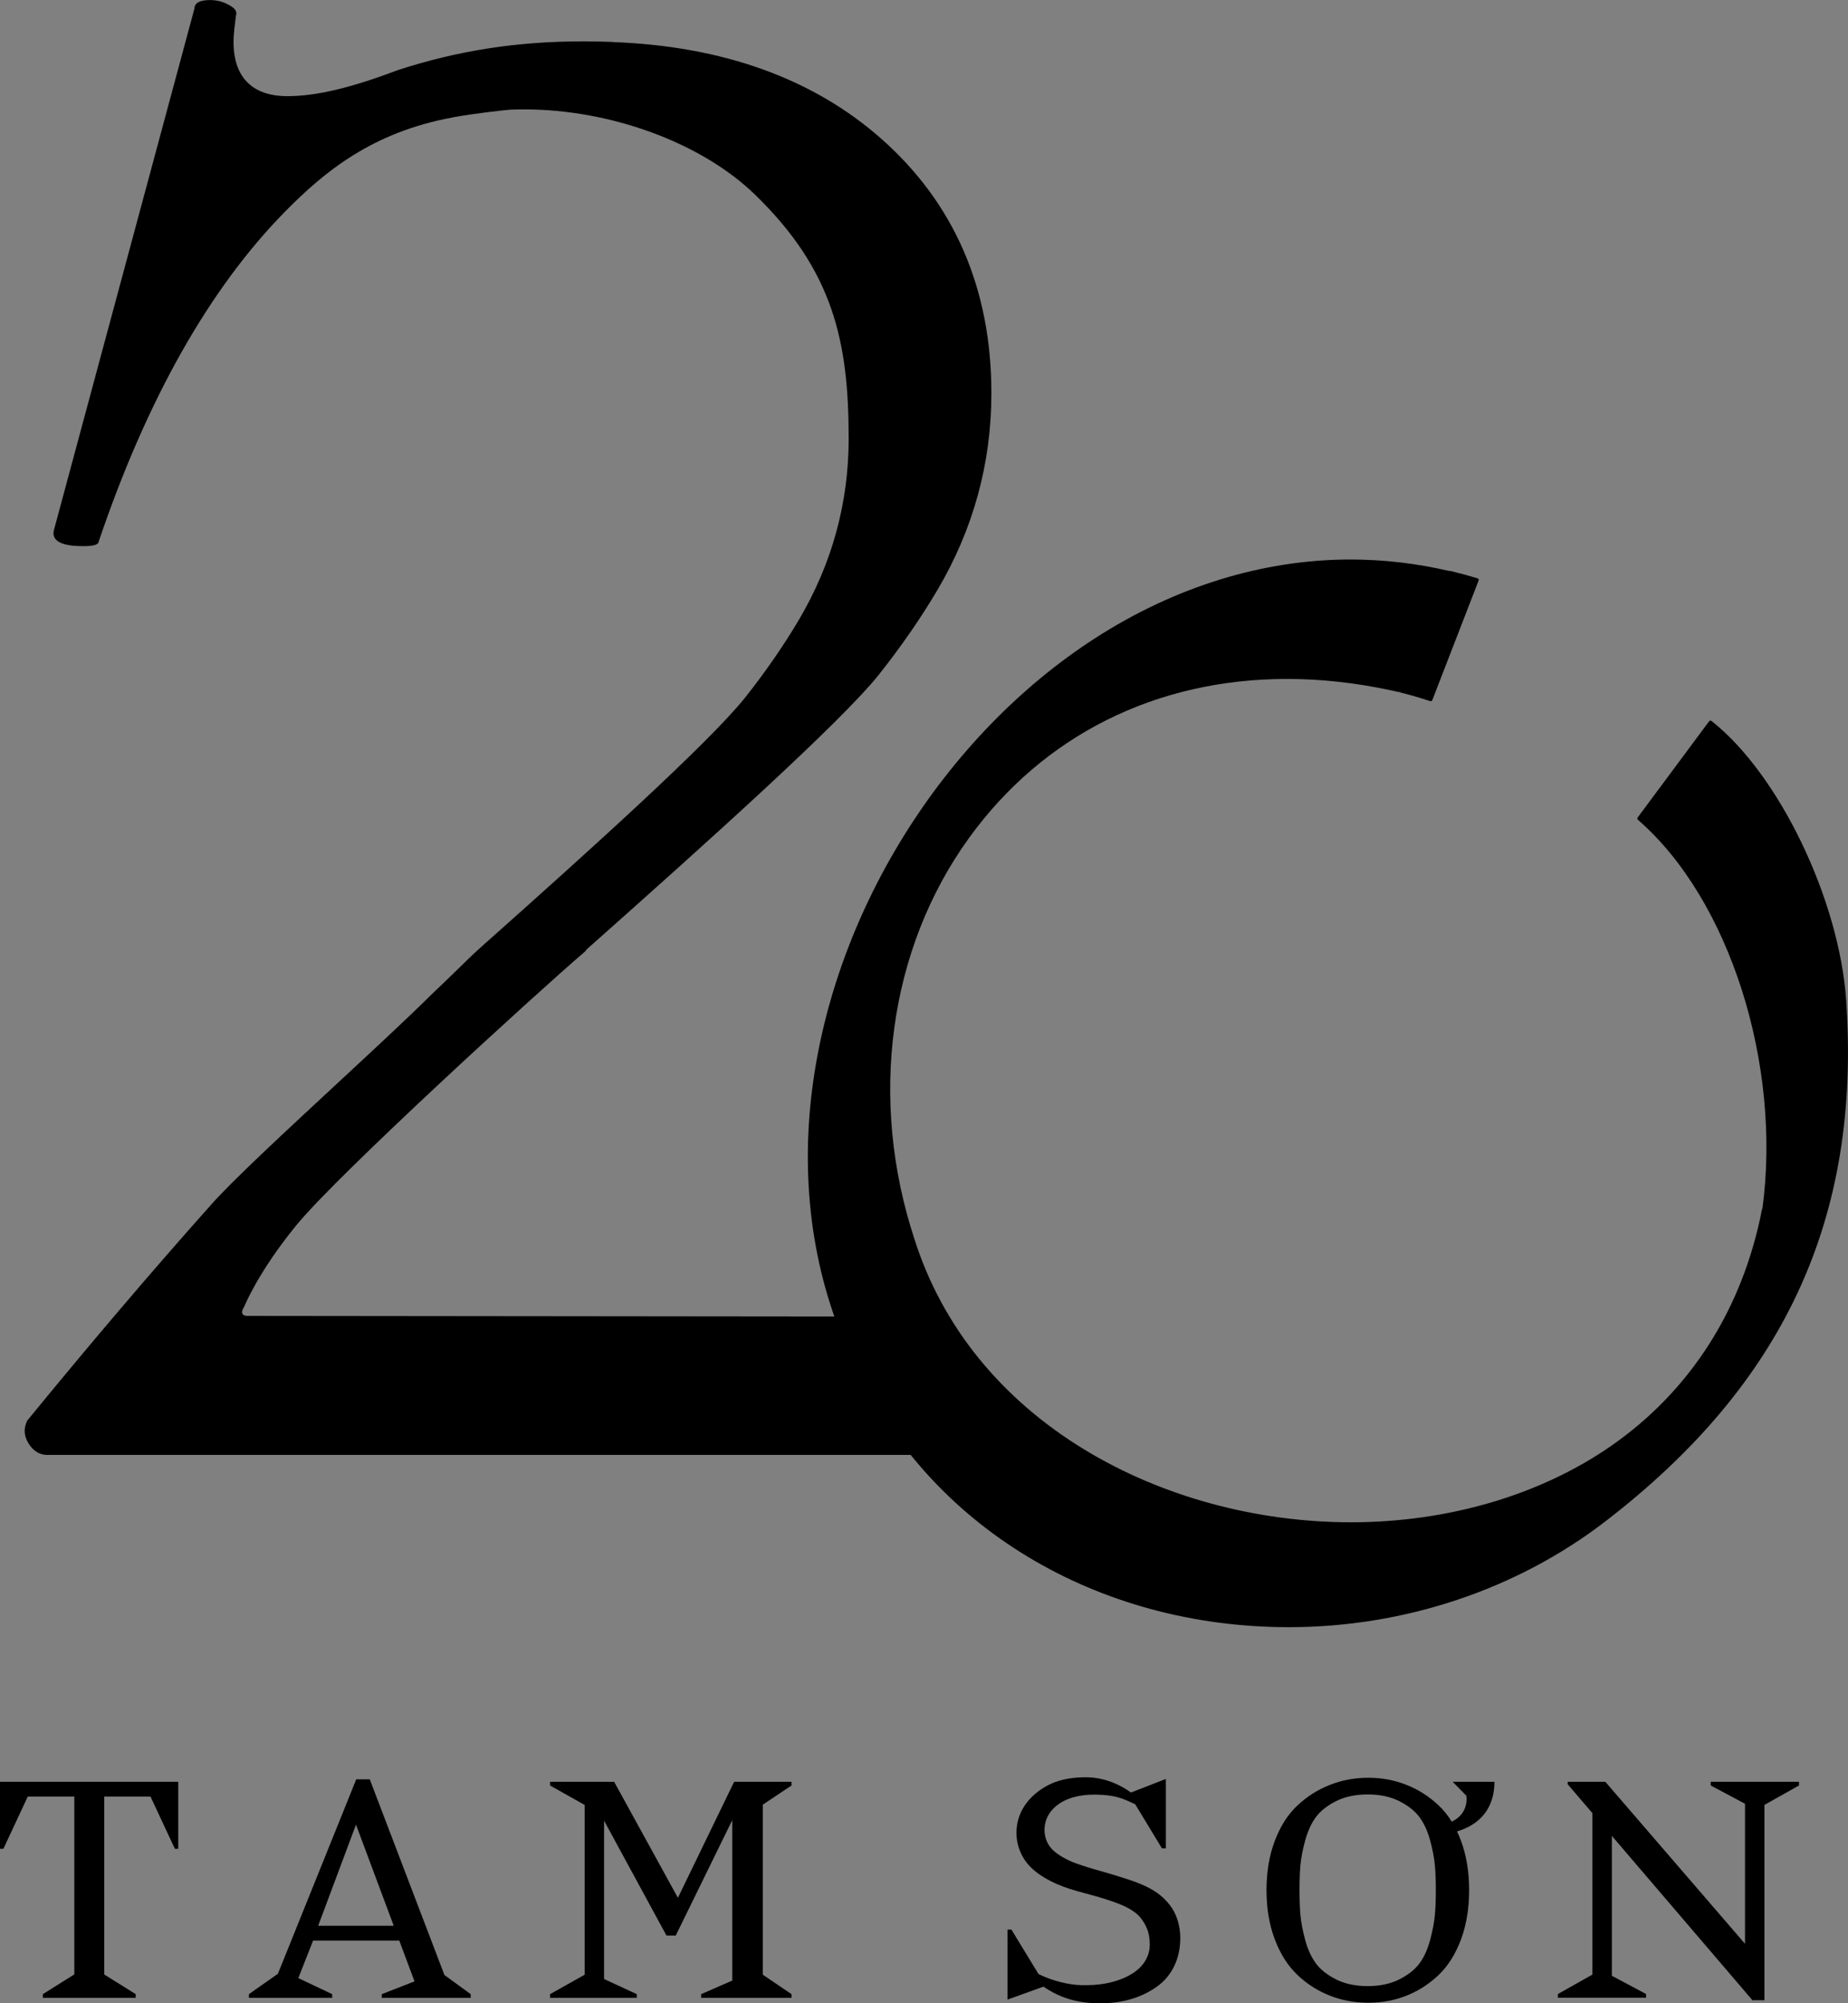
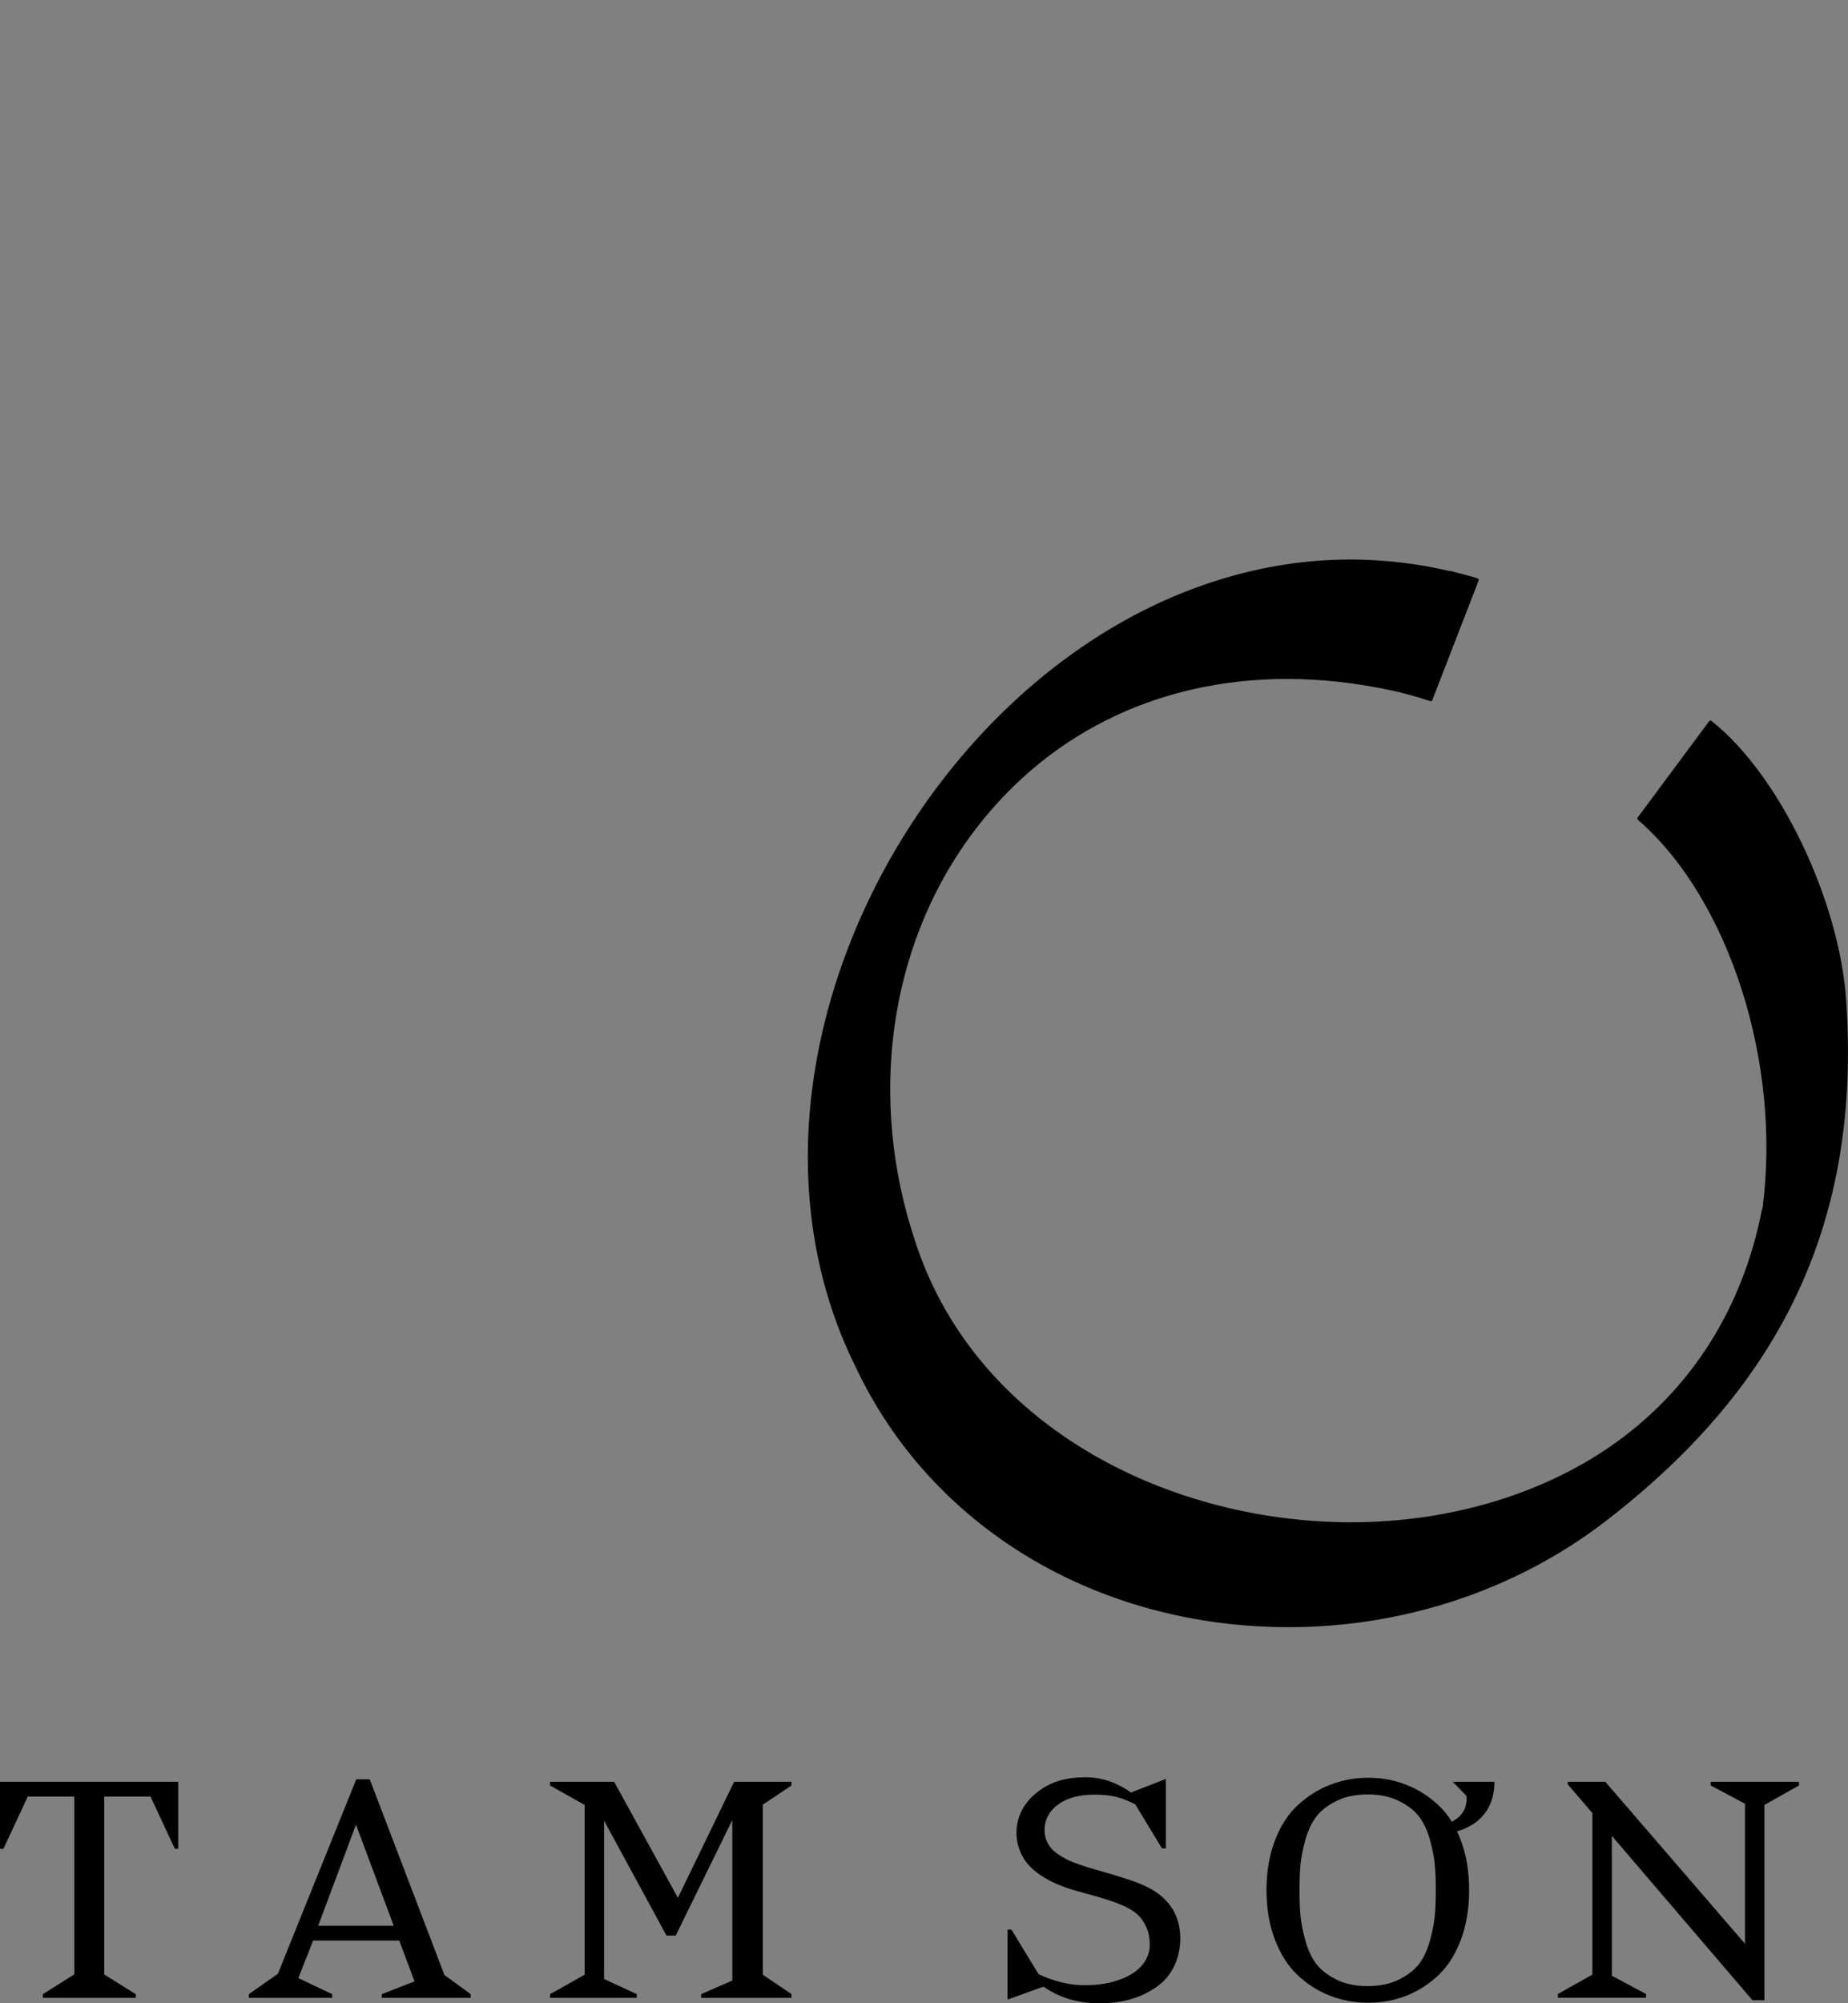
<svg xmlns="http://www.w3.org/2000/svg" id="Layer_2" data-name="Layer 2" viewBox="0 0 603.22 653.5">
  <rect x="0" y="0" width="603.22" height="653.5" fill="#808080" stroke="none" />
  <defs>
    <style> .cls-1 { fill: #fff; } </style>
  </defs>
  <g id="Layer_1-2" data-name="Layer 1">
    <g>
      <path d="M567.57,439.32c-1.1,2.43-2.32,4.88-3.66,7.36-1.56,1.56-3.23,3.18-5,4.82-.37.35-.74.69-1.13,1.04-.1.09-.2.19-.3.28-.01,0-.01.01-.01.01-.42.38-.84.76-1.27,1.14.58-.66,1.14-1.3,1.68-1.92,5.99-6.98,9.19-11.93,9.69-12.73Z" />
      <g>
        <path d="M145.07,644.28l-24.37-63.83h-4.42l-25.57,63.42-9.46,6.65v1.21h27.18v-1.21l-11.05-5.23,4.82-12.24h28.13l4.98,13.3-10.68,4.17v1.21h29.01v-1.21l-8.57-6.24ZM103.86,628.21l12.34-32.99,12.32,32.99h-24.66Z" />
        <polygon points="58.19 581.25 58.19 603.1 57.08 603.1 49.13 586.08 34.03 586.08 34.03 644.11 44.3 650.52 44.3 651.73 13.99 651.73 13.99 650.52 24.26 644.07 24.26 586.08 9.06 586.08 1.11 603.1 0 603.1 0 581.25 58.19 581.25" />
        <polygon points="258.36 650.52 258.36 651.73 228.87 651.73 228.87 650.52 239.03 646.09 239.03 593.74 220.57 631.41 217.55 631.41 197.18 593.93 197.18 645.58 207.85 650.52 207.85 651.73 179.56 651.73 179.56 650.52 190.84 644.18 190.84 588.8 179.56 582.46 179.56 581.25 200.47 581.25 221.28 619.09 239.63 581.25 258.36 581.25 258.36 582.46 249 588.7 249 644.18 258.36 650.52" />
        <path d="M474.17,581.24l4.47,4.54c.42,3.36-.99,6.61-4.62,8.4-1.89.94-3.39,1.38-4.55,1.57l1.82,2.55c9.71-1.18,16.52-6.73,16.52-17.06h-13.64Z" />
        <path d="M476.89,600.47c-.4-1.05-.82-2.07-1.28-3.03h-.02c-.52-1.12-1.09-2.18-1.71-3.18h0c-1.25-2.03-2.68-3.8-4.29-5.31-3.09-2.92-6.58-5.16-10.48-6.69-3.89-1.55-8.04-2.33-12.48-2.33-2.23,0-4.4.2-6.5.59-2.07.39-4.08.96-6.03,1.74-3.93,1.53-7.45,3.77-10.57,6.69-3.13,2.92-5.59,6.77-7.4,11.52-1.82,4.78-2.72,10.14-2.72,16.11s.9,11.35,2.72,16.11c1.81,4.77,4.27,8.63,7.4,11.59,3.12,2.95,6.64,5.2,10.57,6.73,1.95.78,3.96,1.35,6.03,1.73,2.1.4,4.27.58,6.5.58,4.44,0,8.59-.76,12.48-2.31,3.22-1.27,6.16-3.02,8.82-5.26.56-.47,1.13-.95,1.66-1.47,3.09-2.96,5.52-6.82,7.3-11.59.53-1.42.99-2.9,1.34-4.43v-.02c.89-3.59,1.32-7.48,1.32-11.66,0-5.97-.88-11.33-2.66-16.11ZM468.37,624.68c-.2,2.33-.72,5.04-1.55,8.17-.84,3.11-2.01,5.68-3.52,7.7-1.51,2.01-3.72,3.74-6.59,5.18-2.89,1.45-6.31,2.17-10.28,2.17-2.28,0-4.37-.24-6.3-.72-1.42-.35-2.74-.83-3.97-1.45-2.89-1.44-5.08-3.17-6.59-5.18-1.51-2.02-2.68-4.59-3.53-7.7-.84-3.13-1.36-5.84-1.56-8.17-.2-2.31-.29-5.01-.29-8.1s.09-5.79.29-8.1c.2-2.31.72-5.03,1.56-8.11.85-3.08,2.02-5.63,3.53-7.65,1.51-2.02,3.7-3.74,6.59-5.18,1.23-.62,2.55-1.1,3.97-1.45,1.93-.48,4.02-.72,6.3-.72,3.97,0,7.39.72,10.28,2.17,2.87,1.44,5.08,3.16,6.59,5.18,1.51,2.02,2.68,4.57,3.52,7.65.83,3.08,1.35,5.8,1.55,8.11.21,2.31.31,5.01.31,8.1s-.1,5.79-.31,8.1Z" />
        <polygon points="587.22 581.24 587.22 582.45 575.94 588.79 575.94 652.5 572.02 652.5 526.14 598.89 526.14 644.53 537.31 650.48 537.31 651.69 508.52 651.69 508.52 650.48 519.79 644.14 519.79 591.47 511.72 582.05 511.72 581.24 524 581.24 569.6 634.09 569.6 588.41 558.42 582.46 558.42 581.24 587.22 581.24" />
        <path d="M385.27,632.15c0,6.58-2.55,12.29-7.63,15.92-5.09,3.62-11.29,5.44-18.59,5.44s-13.06-1.76-18.44-5.44l-11.75,4.23v-22.85h1.28l8.86,14.53c4.59,2.25,9.9,3.5,13.78,3.6,6.08.16,10.06-.72,13.55-2.11,5.46-2.17,8.97-6.03,8.97-11.13,0-4.17-1.3-6.43-2.82-8.51-1.46-1.99-4.29-3.58-6.82-4.59-2.52-1.01-4.8-1.75-7.78-2.61-2.98-.85-5.46-1.44-8.52-2.4-3.26-1.03-5.85-2.17-8.38-3.67-1.98-1.18-4.59-3.06-6.34-5.59-1.7-2.45-2.85-5.52-2.85-9.08,0-5.77,2.93-10.18,6.64-13.14,4.38-3.49,9.35-4.98,16.11-4.98,5.59,0,10.86,2.21,14.62,4.98l11.4-4.43v22.65h-1.28l-8.72-14.38c-4.01-1.92-6.21-2.79-10.94-3.09-5.66-.36-10.26.57-13.59,2.71-3.1,2-5.08,4.97-5.08,8.81,0,2.61,1.09,5.15,3.21,6.93,1.76,1.48,4.35,2.93,6.96,3.86,2.64.94,4.78,1.63,7.81,2.46,3.08.85,6.64,1.95,8.86,2.68,3.13,1.02,5.47,1.9,8.04,3.35,2.71,1.53,4.95,3.53,6.66,6.06,1.73,2.55,2.78,6.19,2.78,9.79h0Z" />
      </g>
-       <path d="M79.7,426.29c.04-.11,4.46-11.15,16.71-26.2l.08-.11c.16-.2.33-.42.52-.63,0,0,.11-.12.11-.12,13.93-16.77,77.66-74.97,94.02-88.99.11-.1.17-.24.18-.38,39.56-35.12,82.69-73.8,95.5-89.7.12-.14.23-.29.31-.4,7.09-8.96,13.41-18.09,18.77-27.14,11.75-19.82,17.71-41.46,17.71-64.33,0-34.03-12.09-61.96-35.93-83.02-22.21-19.6-51.65-30.21-87.5-31.54-.06-.03-.14-.05-.21-.05-3.22-.13-6.43-.19-9.55-.19-21.63,0-40.91,2.99-60.7,9.42-15.16,5.77-26.58,8.46-35.93,8.46-5.84,0-10.31-1.61-13.3-4.77-3.17-3.36-4.58-8.39-4.19-14.96.09-1.46.26-2.83.44-4.28.09-.72.18-1.45.25-2.09.44-1.49-.04-2.33-1.94-3.47-1.97-1.18-4.15-1.78-6.49-1.78-3.33,0-5.04.92-5.09,2.75L17.6,172.93c-.29,1.13-.12,2.1.5,2.89,1.23,1.58,4.2,2.34,9.09,2.34,3.45,0,4.97-.48,5.06-1.6,15.72-46.34,36.17-82.53,60.81-107.54,12.93-13.11,28.51-25.91,54.8-30.73.06,0,.11-.03.16-.05,7.26-1.32,17.59-2.42,18.46-2.46,1.47-.06,2.98-.1,4.49-.1,28.49,0,58.16,10.95,75.58,27.91,25.48,24.78,30.47,47.91,30.47,79.5,0,21.03-5.48,40.94-16.3,59.19-4.95,8.35-10.79,16.8-17.38,25.12-.06.1-.14.2-.25.32-11.93,14.81-50.23,49.39-86.11,81.26-1.44,1.26-3.61,3.32-4.89,4.58-3.29,3.28-10.33,9.99-11.11,10.73-.11.1-.23.22-.34.33-.04.04-.08.07-.14.13-.03.03-.08.07-.11.11-.02.02-.08.08-.09.1-.03.02-.06.05-.09.08-.05.06-.11.11-.19.19-7.55,7.45-18.58,17.67-30.26,28.49-16.98,15.73-34.53,32-41.22,39.68-19.03,21.34-39.07,44.87-59.58,69.93-.03.03-.05.07-.07.11-1.25,2.49-1.1,5.01.45,7.47,1.54,2.46,3.59,3.71,6.1,3.71h282.73c.22,0,.41-.13.51-.32s.07-.43-.07-.6c-.62-.79-12.39-20.77-13.03-21.86l-11.3-22.06c-.1-.19-.29-.31-.5-.31l-193.09-.2c-.75,0-1.31-.25-1.55-.68-.28-.52-.09-1.32.5-2.2.02-.03.04-.07.06-.11Z" />
      <path class="cls-1" d="M147.9,317.83s.01,0,.03,0c-.12.13-.25.27-.37.4.12-.14.23-.26.34-.39Z" />
      <path d="M533.17,487.31s0,.02,0,.02c-.11.09-.22.18-.32.25.11-.08.22-.18.33-.27Z" />
      <path d="M567.57,439.32c-1.1,2.43-2.32,4.88-3.66,7.36-1.56,1.56-3.23,3.18-5,4.82-.37.35-.74.69-1.13,1.04-.1.09-.2.19-.3.28.13-.26.27-.51.4-.77,5.99-6.98,9.19-11.93,9.69-12.73Z" />
      <path d="M602.64,326.49c-2.24-33.03-21.96-73.98-43.96-91.28-.1-.08-.22-.12-.35-.12-.02,0-.05,0-.08,0-.15.02-.29.1-.38.22l-23.3,31.36c-.18.24-.14.57.08.77,29.9,25.91,46.94,79.7,40.64,126.82-.07.08-.12.17-.15.28-6.33,32.5-23.37,59.17-49.26,77.15-23.13,16.05-53.26,24.89-84.84,24.9h-.02c-30.99,0-61.88-8.41-86.99-23.68-27.3-16.6-46.48-40.27-55.46-68.46-15.14-45.74-8.53-94.73,17.69-131.03,24.19-33.49,61.08-51.94,103.87-51.94,10.97,0,22.33,1.24,33.78,3.69.02,0,.1.02.11.02.04,0,.13.04.17.04l.94.21c.53.12,1.06.23,1.6.36l.13-.55h0l-.02.58c2.14.52,5.62,1.44,9.98,2.89.06.02.12.03.18.03.23,0,.44-.14.53-.36l15.12-39.02c.05-.15.04-.31-.03-.44s-.19-.24-.34-.28c-2.75-.83-5.73-1.64-8.87-2.4-.03,0-.06-.01-.1-.01-.06,0-.12.01-.18.04-10.67-2.49-21.55-3.76-32.35-3.76-28.44,0-57.24,8.87-83.28,25.65-24.47,15.76-46.08,38.08-62.49,64.53-16.54,26.66-27,56.22-30.25,85.49-3.46,31.2,1.49,61.38,14.32,87.27,24.56,52.65,78.84,85.35,141.64,85.35h0c37.67,0,74.36-12.26,103.3-34.51,58.44-44.94,83.42-98.89,78.61-169.8Z" />
    </g>
  </g>
</svg>